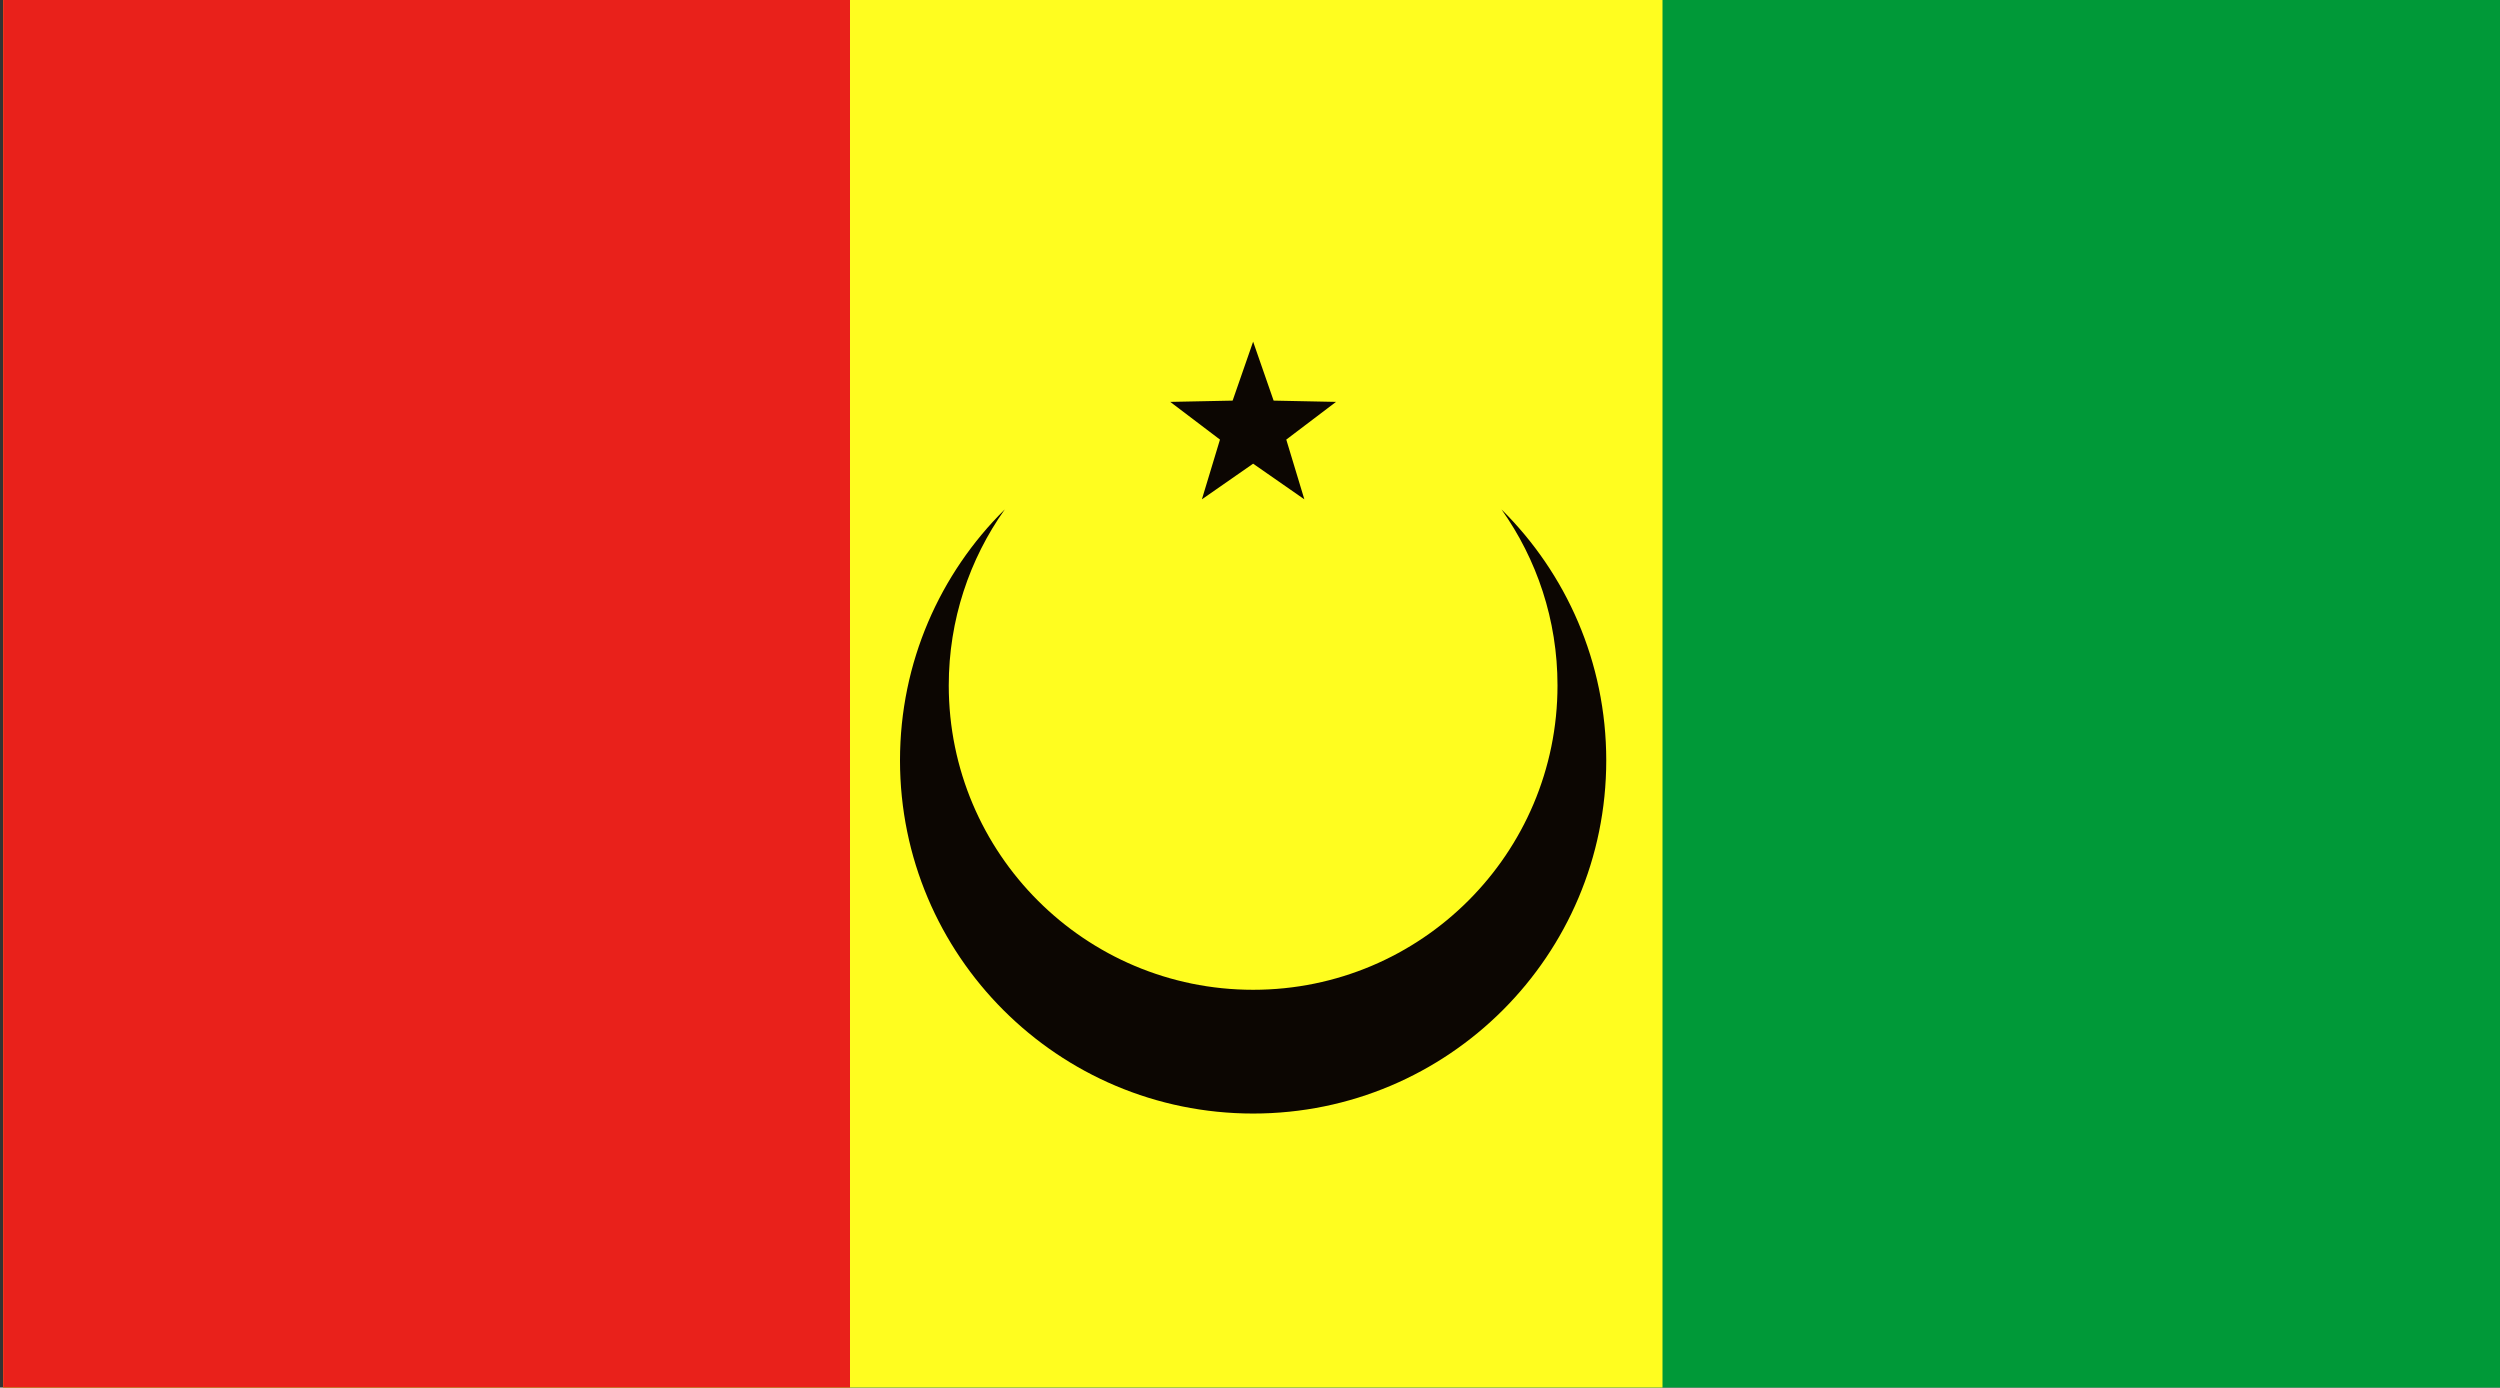
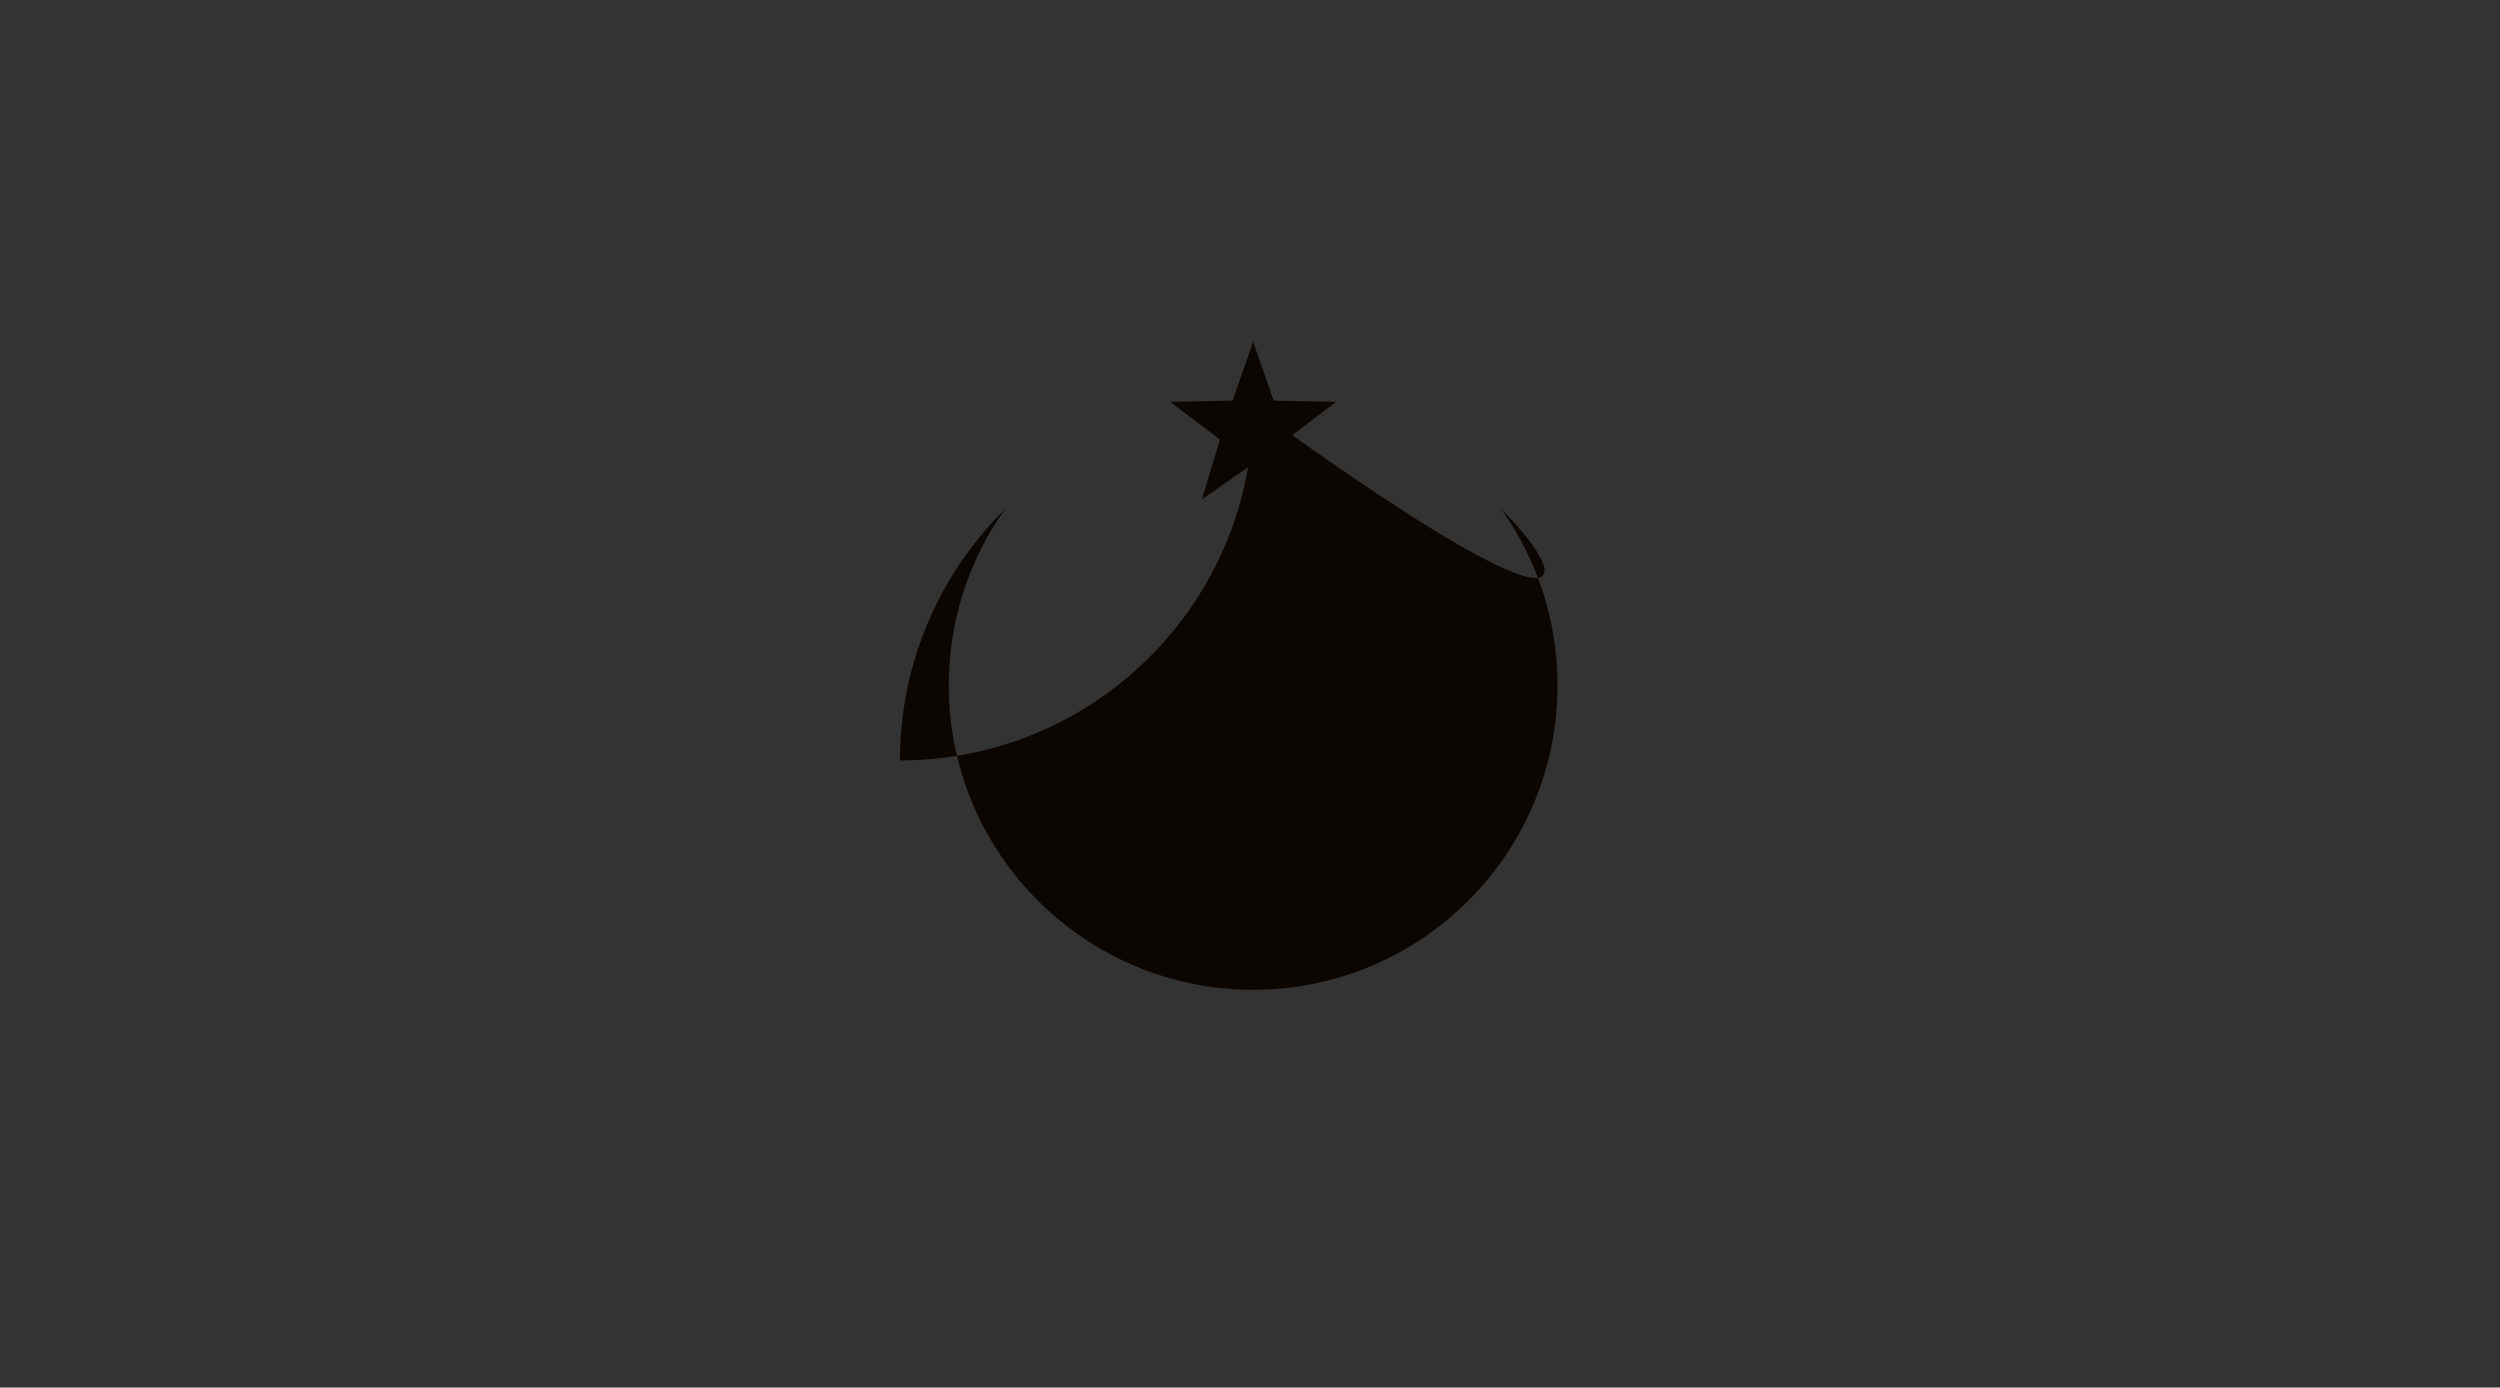
<svg xmlns="http://www.w3.org/2000/svg" version="1.1" id="Layer_1" x="0px" y="0px" width="800px" height="444px" viewBox="0 0 800 444" enable-background="new 0 0 800 444" xml:space="preserve">
  <rect x="0" y="0" width="800" height="444" fill="#333333" stroke="none" />
-   <rect x="1" fill="#009938" width="800" height="444" />
-   <rect x="1" fill="#FFFD1F" width="531" height="444" />
-   <rect x="1" fill="#E9211B" width="271" height="444" />
-   <path fill="#0C0602" d="M480.472,163.009c11.29,15.902,17.929,35.338,17.929,56.325c0,53.792-43.607,97.4-97.399,97.4  c-53.794,0-97.4-43.608-97.4-97.4c0-20.987,6.639-40.424,17.929-56.325C300.828,183.49,288,211.913,288,243.334  c0,62.407,50.591,113,113,113c62.406,0,113-50.593,113-113C514,211.913,501.172,183.491,480.472,163.009z" />
+   <path fill="#0C0602" d="M480.472,163.009c11.29,15.902,17.929,35.338,17.929,56.325c0,53.792-43.607,97.4-97.399,97.4  c-53.794,0-97.4-43.608-97.4-97.4c0-20.987,6.639-40.424,17.929-56.325C300.828,183.49,288,211.913,288,243.334  c62.406,0,113-50.593,113-113C514,211.913,501.172,183.491,480.472,163.009z" />
  <polygon fill="#0C0602" points="401,109.334 407.557,128.198 427.522,128.604 411.608,140.669 417.393,159.785 401,148.378   384.606,159.785 390.391,140.669 374.477,128.604 394.442,128.198 " />
</svg>